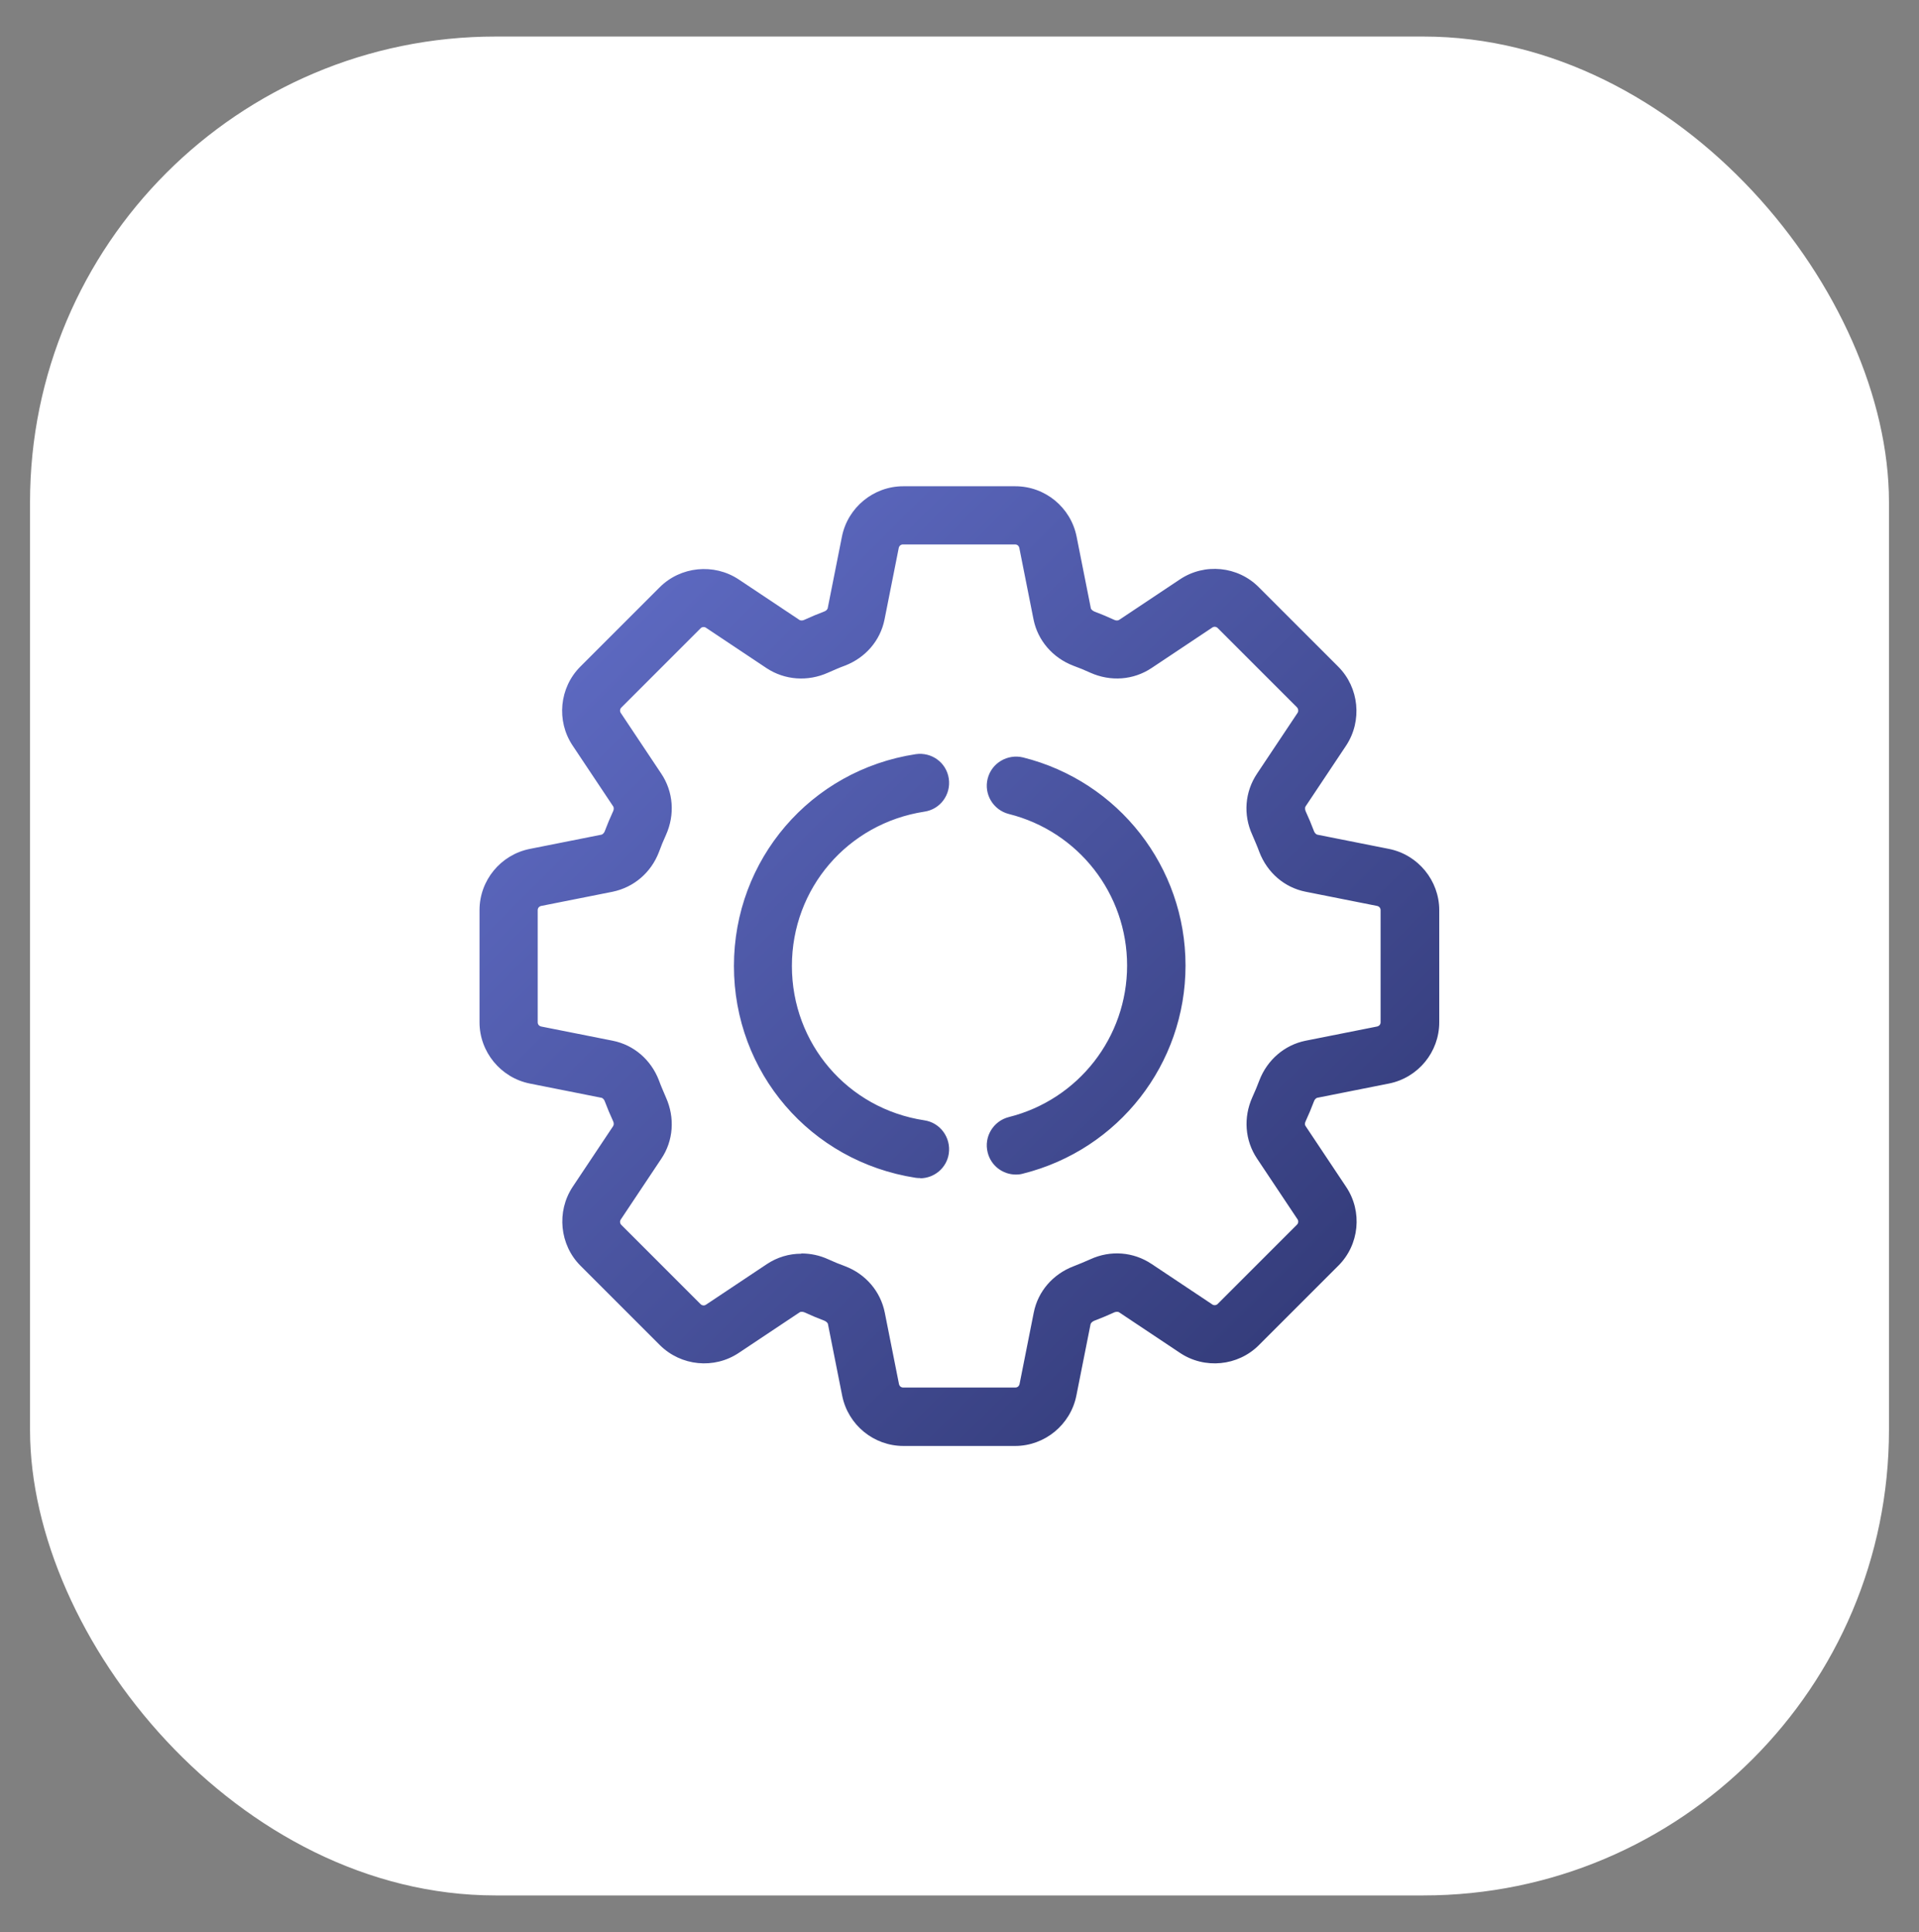
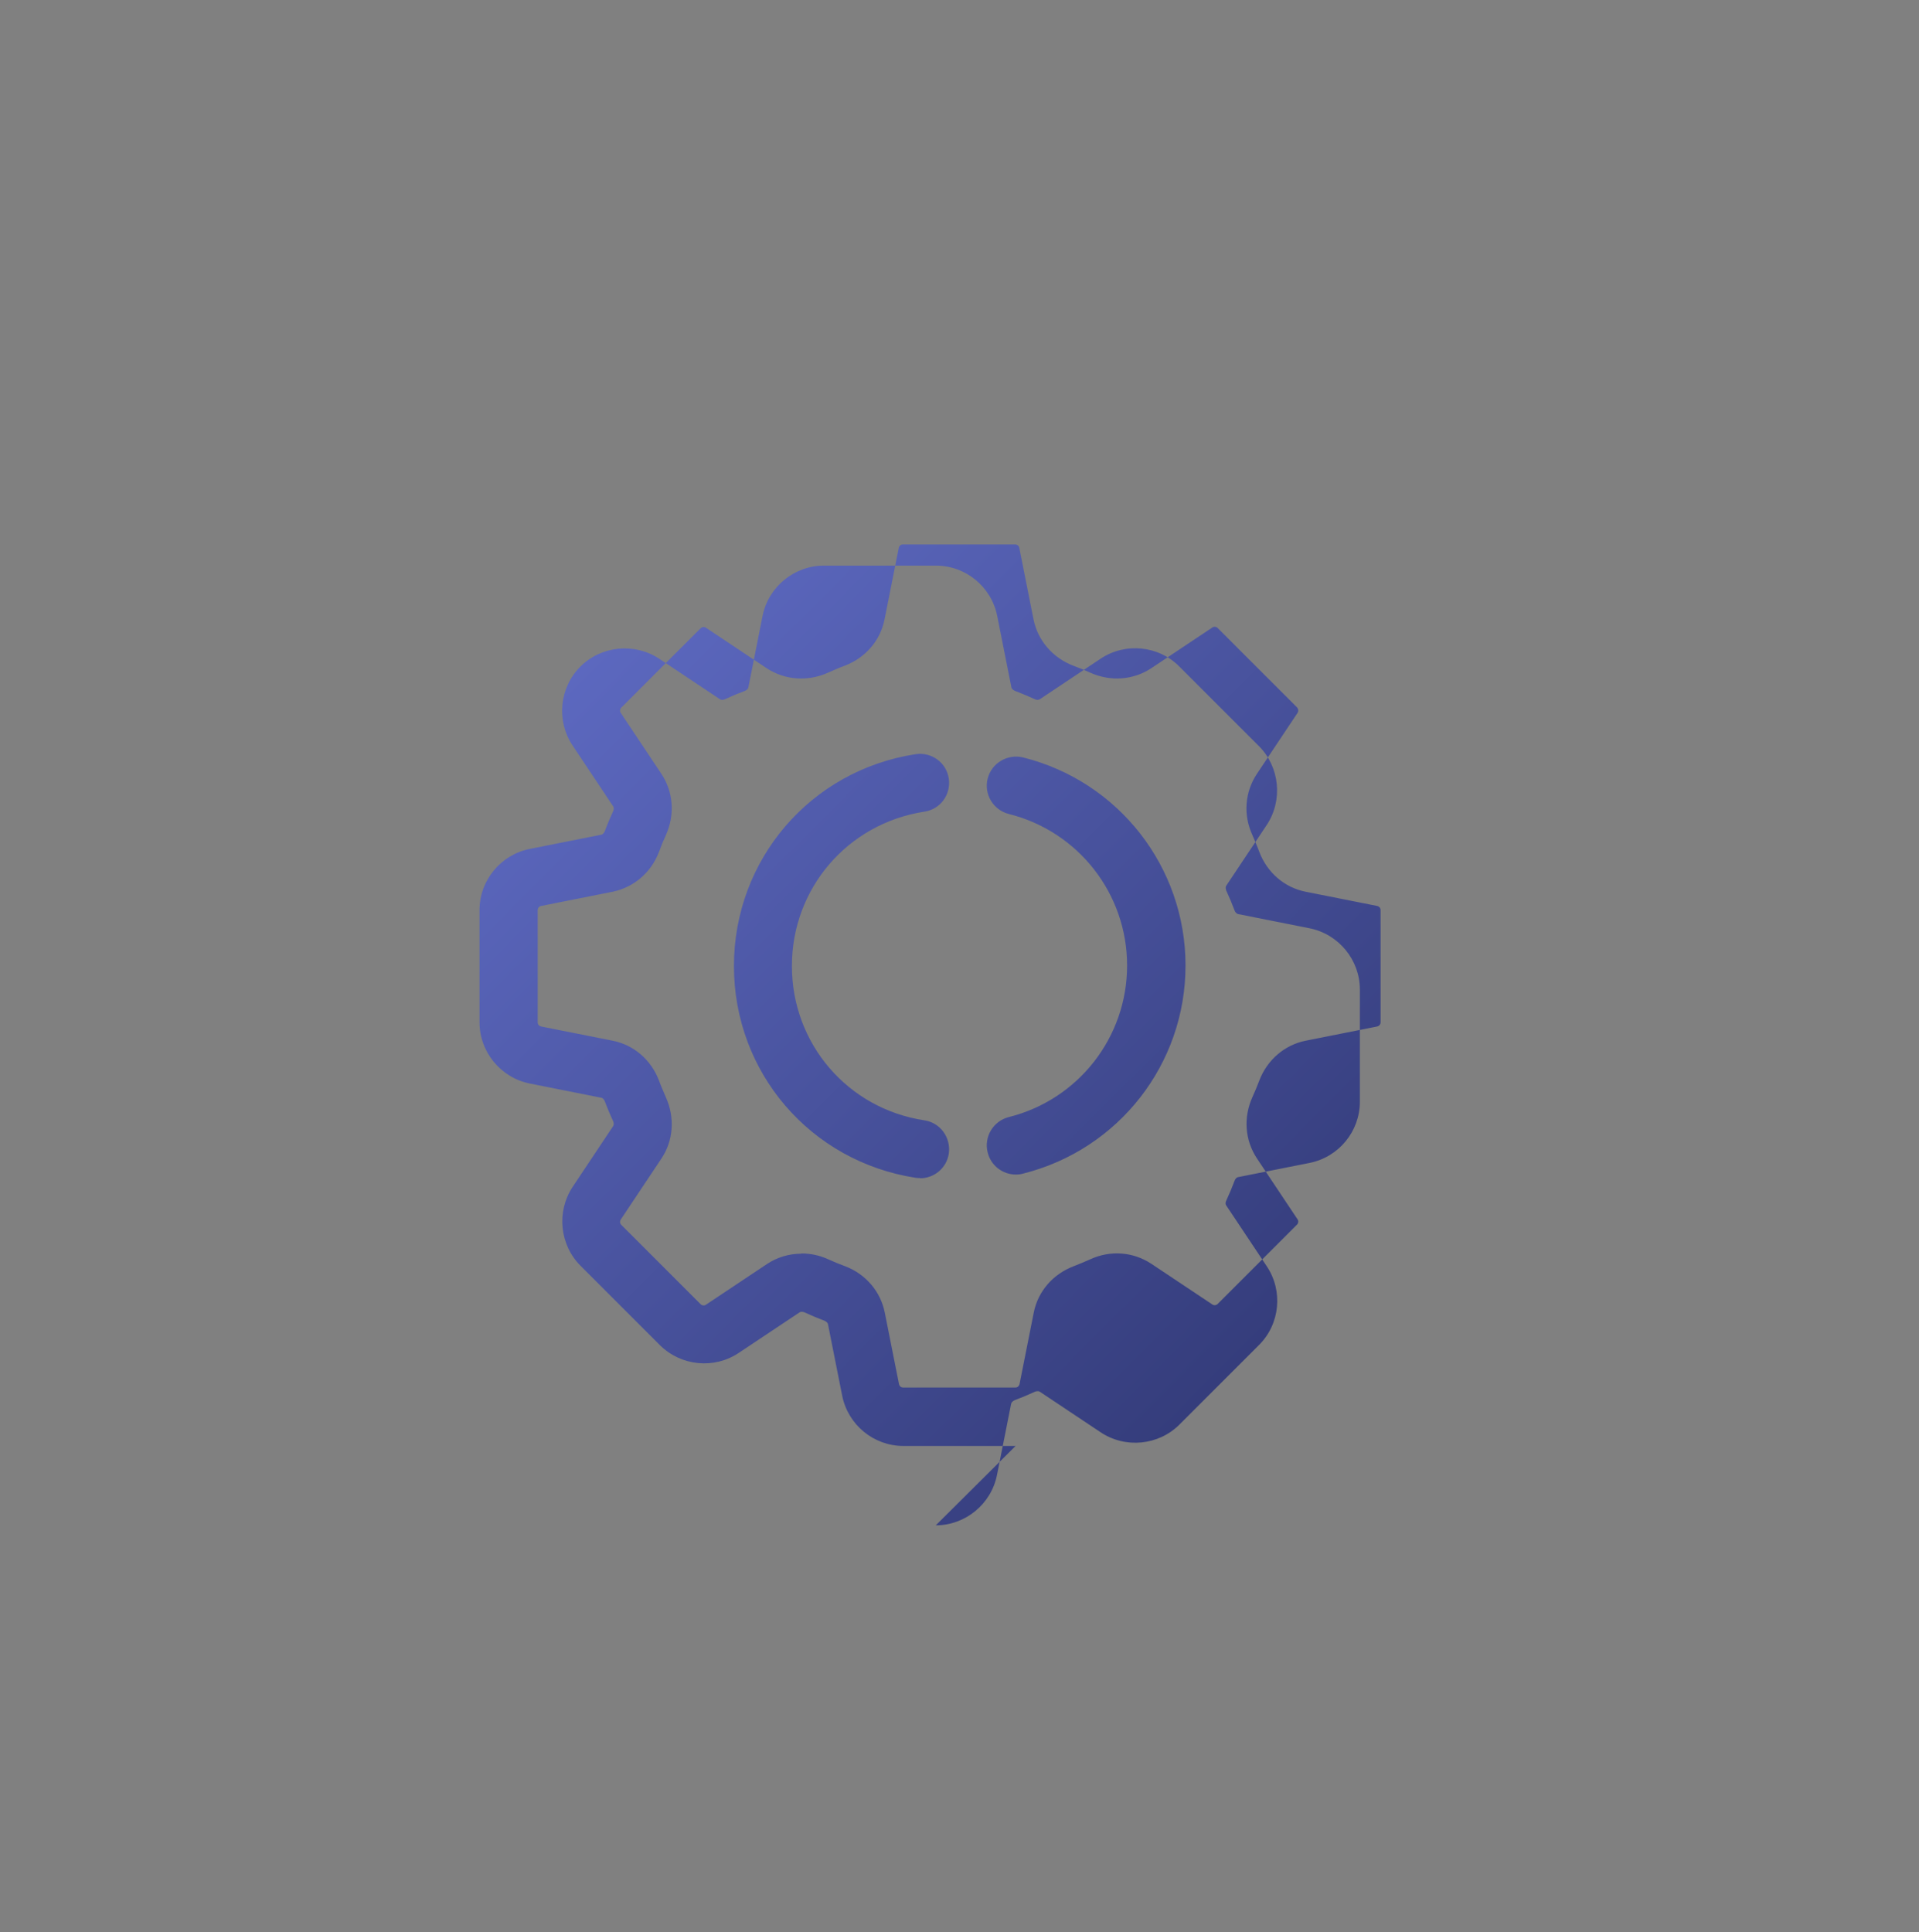
<svg xmlns="http://www.w3.org/2000/svg" id="Layer_1" data-name="Layer 1" viewBox="0 0 82.44 83">
  <rect x="0" y="0" width="82.44" height="83" fill="#808080" stroke="none" />
  <defs>
    <style>
      .cls-1 {
        fill: url(#linear-gradient);
      }

      .cls-2 {
        fill: #fff;
      }
    </style>
    <linearGradient id="linear-gradient" x1="26.64" y1="26.92" x2="55.81" y2="56.08" gradientUnits="userSpaceOnUse">
      <stop offset="0" stop-color="#5c68bf" />
      <stop offset="1" stop-color="#353d7c" />
    </linearGradient>
  </defs>
-   <rect class="cls-2" x="1.29" y="1.57" width="79.86" height="79.86" rx="20" ry="20" />
-   <path class="cls-1" d="m43.63,62.12h-4.82c-1.28,0-2.38-.91-2.63-2.16l-.61-3.07c-.01-.07-.09-.12-.15-.15-.29-.11-.58-.23-.86-.36-.03-.01-.13-.05-.21,0l-2.61,1.74c-1.06.71-2.48.57-3.39-.33l-3.41-3.41c-.9-.9-1.04-2.33-.34-3.39l1.74-2.61c.04-.06.03-.15,0-.21-.13-.28-.25-.57-.36-.86-.02-.06-.08-.14-.15-.15l-3.07-.61c-1.25-.25-2.16-1.36-2.16-2.63v-4.82c0-1.28.91-2.38,2.16-2.63l3.07-.61c.09-.02.14-.12.15-.15.11-.29.23-.58.36-.86.03-.06.04-.15,0-.21l-1.74-2.61c-.71-1.06-.57-2.49.33-3.39l3.41-3.41c.9-.9,2.33-1.04,3.39-.34l2.61,1.74c.06.04.15.03.21,0,.28-.13.57-.25.86-.36.06-.02.14-.08.15-.15l.61-3.07c.25-1.25,1.36-2.16,2.63-2.16h4.82c1.28,0,2.38.91,2.63,2.16l.61,3.07c.01.07.09.12.15.15.29.11.58.23.86.36.06.03.15.04.21,0l2.61-1.74c1.06-.71,2.49-.57,3.39.34l3.41,3.41c.9.9,1.04,2.33.34,3.39l-1.74,2.61c-.05.08-.01.18,0,.21.13.28.25.57.36.86.01.03.06.13.15.15l3.07.61c1.25.25,2.16,1.36,2.16,2.63v4.82c0,1.28-.91,2.38-2.16,2.63l-3.07.61c-.07.01-.13.09-.15.15-.11.29-.23.58-.36.86-.04.08-.04.16,0,.21l1.74,2.61c.71,1.06.57,2.49-.34,3.39l-3.41,3.41c-.9.9-2.33,1.04-3.39.33l-2.61-1.74c-.08-.05-.18-.01-.21,0-.28.13-.57.25-.86.36-.07.03-.14.08-.16.15l-.61,3.07c-.25,1.25-1.36,2.16-2.63,2.16Zm-9.2-8.27c.39,0,.78.08,1.15.25.24.11.48.21.73.3.89.34,1.52,1.09,1.7,1.99l.61,3.07c.02.09.09.15.18.15h4.82c.09,0,.16-.06.18-.15l.61-3.07c.18-.91.82-1.65,1.71-1.99.24-.09.49-.2.72-.3.87-.4,1.85-.32,2.63.2l2.61,1.74c.07.05.17.04.23-.02l3.41-3.41c.06-.06.07-.16.02-.23l-1.74-2.61c-.52-.78-.59-1.76-.2-2.63.11-.24.21-.48.3-.72.34-.89,1.09-1.53,1.99-1.71l3.07-.61c.09-.02.15-.09.15-.18v-4.82c0-.09-.06-.16-.15-.18h0l-3.07-.61c-.91-.18-1.65-.82-1.99-1.71-.09-.25-.2-.49-.3-.73-.4-.87-.32-1.85.2-2.63l1.74-2.61c.05-.07.04-.17-.02-.24l-3.41-3.41c-.06-.06-.16-.07-.23-.02l-2.61,1.74c-.78.52-1.76.59-2.63.2-.24-.11-.48-.21-.73-.3-.89-.34-1.53-1.09-1.71-1.99l-.61-3.07c-.02-.09-.09-.15-.18-.15h-4.82c-.09,0-.16.06-.18.15l-.61,3.07c-.18.91-.82,1.65-1.71,1.99-.25.09-.49.2-.72.3-.87.39-1.85.32-2.63-.19l-2.61-1.74c-.07-.05-.17-.04-.23.02l-3.41,3.41c-.06.06-.07.16-.02.23l1.74,2.61c.52.78.59,1.76.2,2.63-.11.24-.21.48-.3.73-.34.89-1.08,1.52-1.99,1.71l-3.07.61c-.09.02-.15.09-.15.18v4.82c0,.09.06.16.15.18l3.07.61c.91.18,1.65.82,1.99,1.71.09.25.2.49.3.73.39.87.32,1.86-.2,2.63l-1.74,2.61c-.05.07-.04.17.02.23l3.41,3.41c.06.06.16.07.23.02l2.61-1.74c.45-.3.96-.45,1.48-.45Zm5.1-3.24c-.06,0-.13,0-.19-.01-4.53-.7-7.81-4.53-7.81-9.1s3.29-8.41,7.81-9.1c.68-.1,1.32.36,1.42,1.05.1.68-.36,1.32-1.05,1.42-3.3.51-5.69,3.3-5.69,6.63s2.39,6.13,5.69,6.63c.68.1,1.15.74,1.05,1.43-.09.62-.63,1.06-1.23,1.06Zm4.11-.15c-.56,0-1.07-.38-1.21-.95-.17-.67.24-1.35.91-1.52,2.99-.75,5.08-3.43,5.08-6.51s-2.09-5.76-5.08-6.51c-.67-.17-1.08-.85-.91-1.52.17-.67.85-1.07,1.52-.91,4.11,1.03,6.98,4.71,6.98,8.94s-2.87,7.91-6.98,8.94c-.1.03-.2.04-.31.04Z" />
+   <path class="cls-1" d="m43.63,62.12h-4.82c-1.28,0-2.38-.91-2.63-2.16l-.61-3.07c-.01-.07-.09-.12-.15-.15-.29-.11-.58-.23-.86-.36-.03-.01-.13-.05-.21,0l-2.61,1.74c-1.06.71-2.48.57-3.39-.33l-3.41-3.41c-.9-.9-1.04-2.33-.34-3.39l1.74-2.61c.04-.06.03-.15,0-.21-.13-.28-.25-.57-.36-.86-.02-.06-.08-.14-.15-.15l-3.07-.61c-1.25-.25-2.16-1.36-2.16-2.63v-4.82c0-1.28.91-2.38,2.16-2.63l3.07-.61c.09-.02.14-.12.15-.15.11-.29.23-.58.36-.86.03-.06.04-.15,0-.21l-1.74-2.61c-.71-1.06-.57-2.49.33-3.39c.9-.9,2.33-1.04,3.39-.34l2.61,1.74c.06.04.15.03.21,0,.28-.13.57-.25.86-.36.06-.02.14-.08.15-.15l.61-3.07c.25-1.25,1.36-2.16,2.63-2.16h4.82c1.28,0,2.38.91,2.63,2.16l.61,3.07c.01.07.09.12.15.15.29.11.58.23.86.36.06.03.15.04.21,0l2.61-1.74c1.06-.71,2.49-.57,3.39.34l3.41,3.41c.9.9,1.04,2.33.34,3.39l-1.74,2.61c-.05.08-.01.18,0,.21.13.28.25.57.36.86.01.03.06.13.15.15l3.07.61c1.25.25,2.16,1.36,2.16,2.63v4.82c0,1.28-.91,2.38-2.16,2.63l-3.07.61c-.07.01-.13.09-.15.15-.11.29-.23.58-.36.86-.04.08-.04.16,0,.21l1.74,2.61c.71,1.06.57,2.49-.34,3.39l-3.41,3.41c-.9.9-2.33,1.04-3.39.33l-2.61-1.74c-.08-.05-.18-.01-.21,0-.28.13-.57.25-.86.36-.07.03-.14.08-.16.15l-.61,3.07c-.25,1.25-1.36,2.16-2.63,2.16Zm-9.2-8.27c.39,0,.78.08,1.15.25.24.11.48.21.73.3.89.34,1.52,1.09,1.7,1.99l.61,3.07c.02.09.09.15.18.15h4.82c.09,0,.16-.06.18-.15l.61-3.07c.18-.91.82-1.65,1.71-1.99.24-.09.49-.2.72-.3.87-.4,1.85-.32,2.63.2l2.61,1.74c.07.05.17.04.23-.02l3.41-3.41c.06-.06.07-.16.02-.23l-1.74-2.61c-.52-.78-.59-1.76-.2-2.63.11-.24.21-.48.3-.72.34-.89,1.09-1.53,1.99-1.71l3.07-.61c.09-.02.15-.09.15-.18v-4.82c0-.09-.06-.16-.15-.18h0l-3.07-.61c-.91-.18-1.65-.82-1.99-1.71-.09-.25-.2-.49-.3-.73-.4-.87-.32-1.85.2-2.63l1.74-2.61c.05-.07.04-.17-.02-.24l-3.41-3.41c-.06-.06-.16-.07-.23-.02l-2.61,1.74c-.78.52-1.76.59-2.63.2-.24-.11-.48-.21-.73-.3-.89-.34-1.53-1.09-1.71-1.99l-.61-3.07c-.02-.09-.09-.15-.18-.15h-4.82c-.09,0-.16.06-.18.15l-.61,3.07c-.18.91-.82,1.65-1.71,1.99-.25.09-.49.2-.72.3-.87.39-1.85.32-2.63-.19l-2.61-1.74c-.07-.05-.17-.04-.23.02l-3.41,3.41c-.06.06-.07.16-.02.23l1.74,2.61c.52.78.59,1.76.2,2.63-.11.24-.21.48-.3.73-.34.89-1.08,1.52-1.99,1.71l-3.07.61c-.09.02-.15.09-.15.18v4.82c0,.09.06.16.15.18l3.07.61c.91.18,1.65.82,1.99,1.71.09.25.2.49.3.73.39.87.32,1.86-.2,2.63l-1.74,2.61c-.05.07-.04.17.02.23l3.41,3.41c.06.06.16.07.23.02l2.61-1.74c.45-.3.96-.45,1.48-.45Zm5.1-3.24c-.06,0-.13,0-.19-.01-4.53-.7-7.81-4.53-7.81-9.1s3.29-8.41,7.81-9.1c.68-.1,1.32.36,1.42,1.05.1.68-.36,1.32-1.05,1.42-3.3.51-5.69,3.3-5.69,6.63s2.39,6.13,5.69,6.63c.68.1,1.15.74,1.05,1.43-.09.62-.63,1.06-1.23,1.06Zm4.11-.15c-.56,0-1.07-.38-1.21-.95-.17-.67.24-1.35.91-1.52,2.99-.75,5.08-3.43,5.08-6.51s-2.09-5.76-5.08-6.51c-.67-.17-1.08-.85-.91-1.52.17-.67.85-1.07,1.52-.91,4.11,1.03,6.98,4.71,6.98,8.94s-2.87,7.91-6.98,8.94c-.1.03-.2.04-.31.04Z" />
</svg>